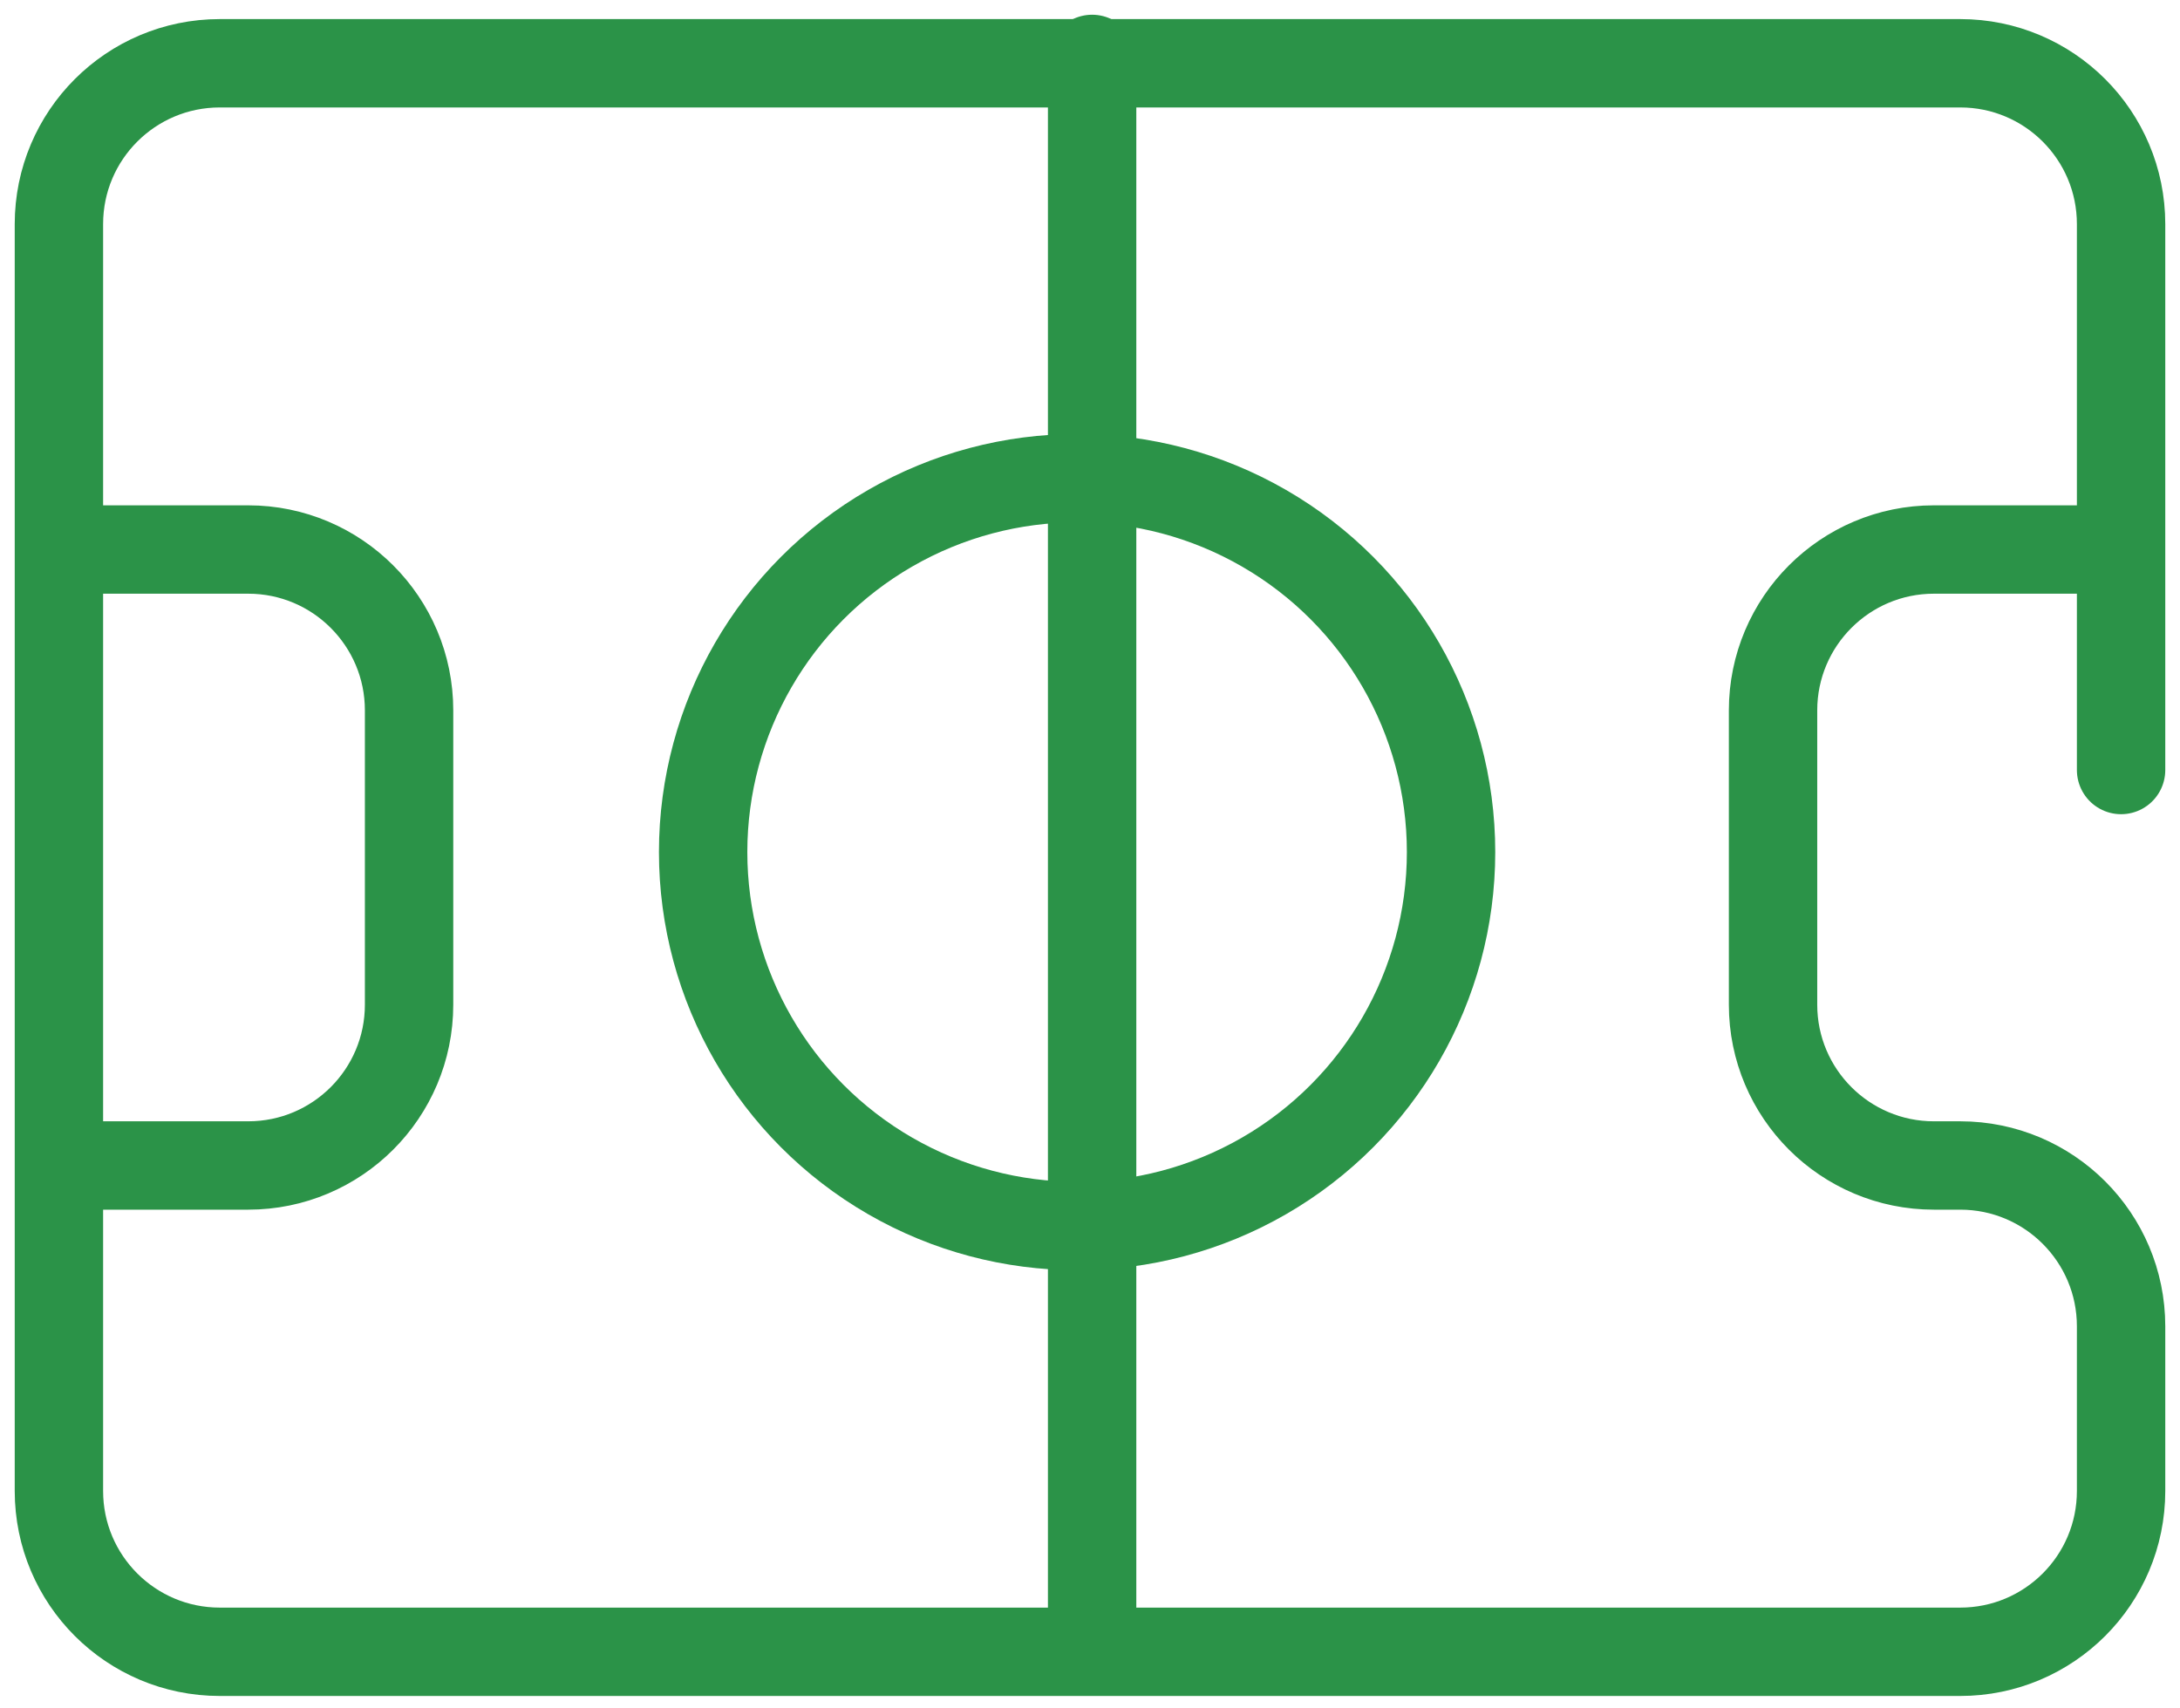
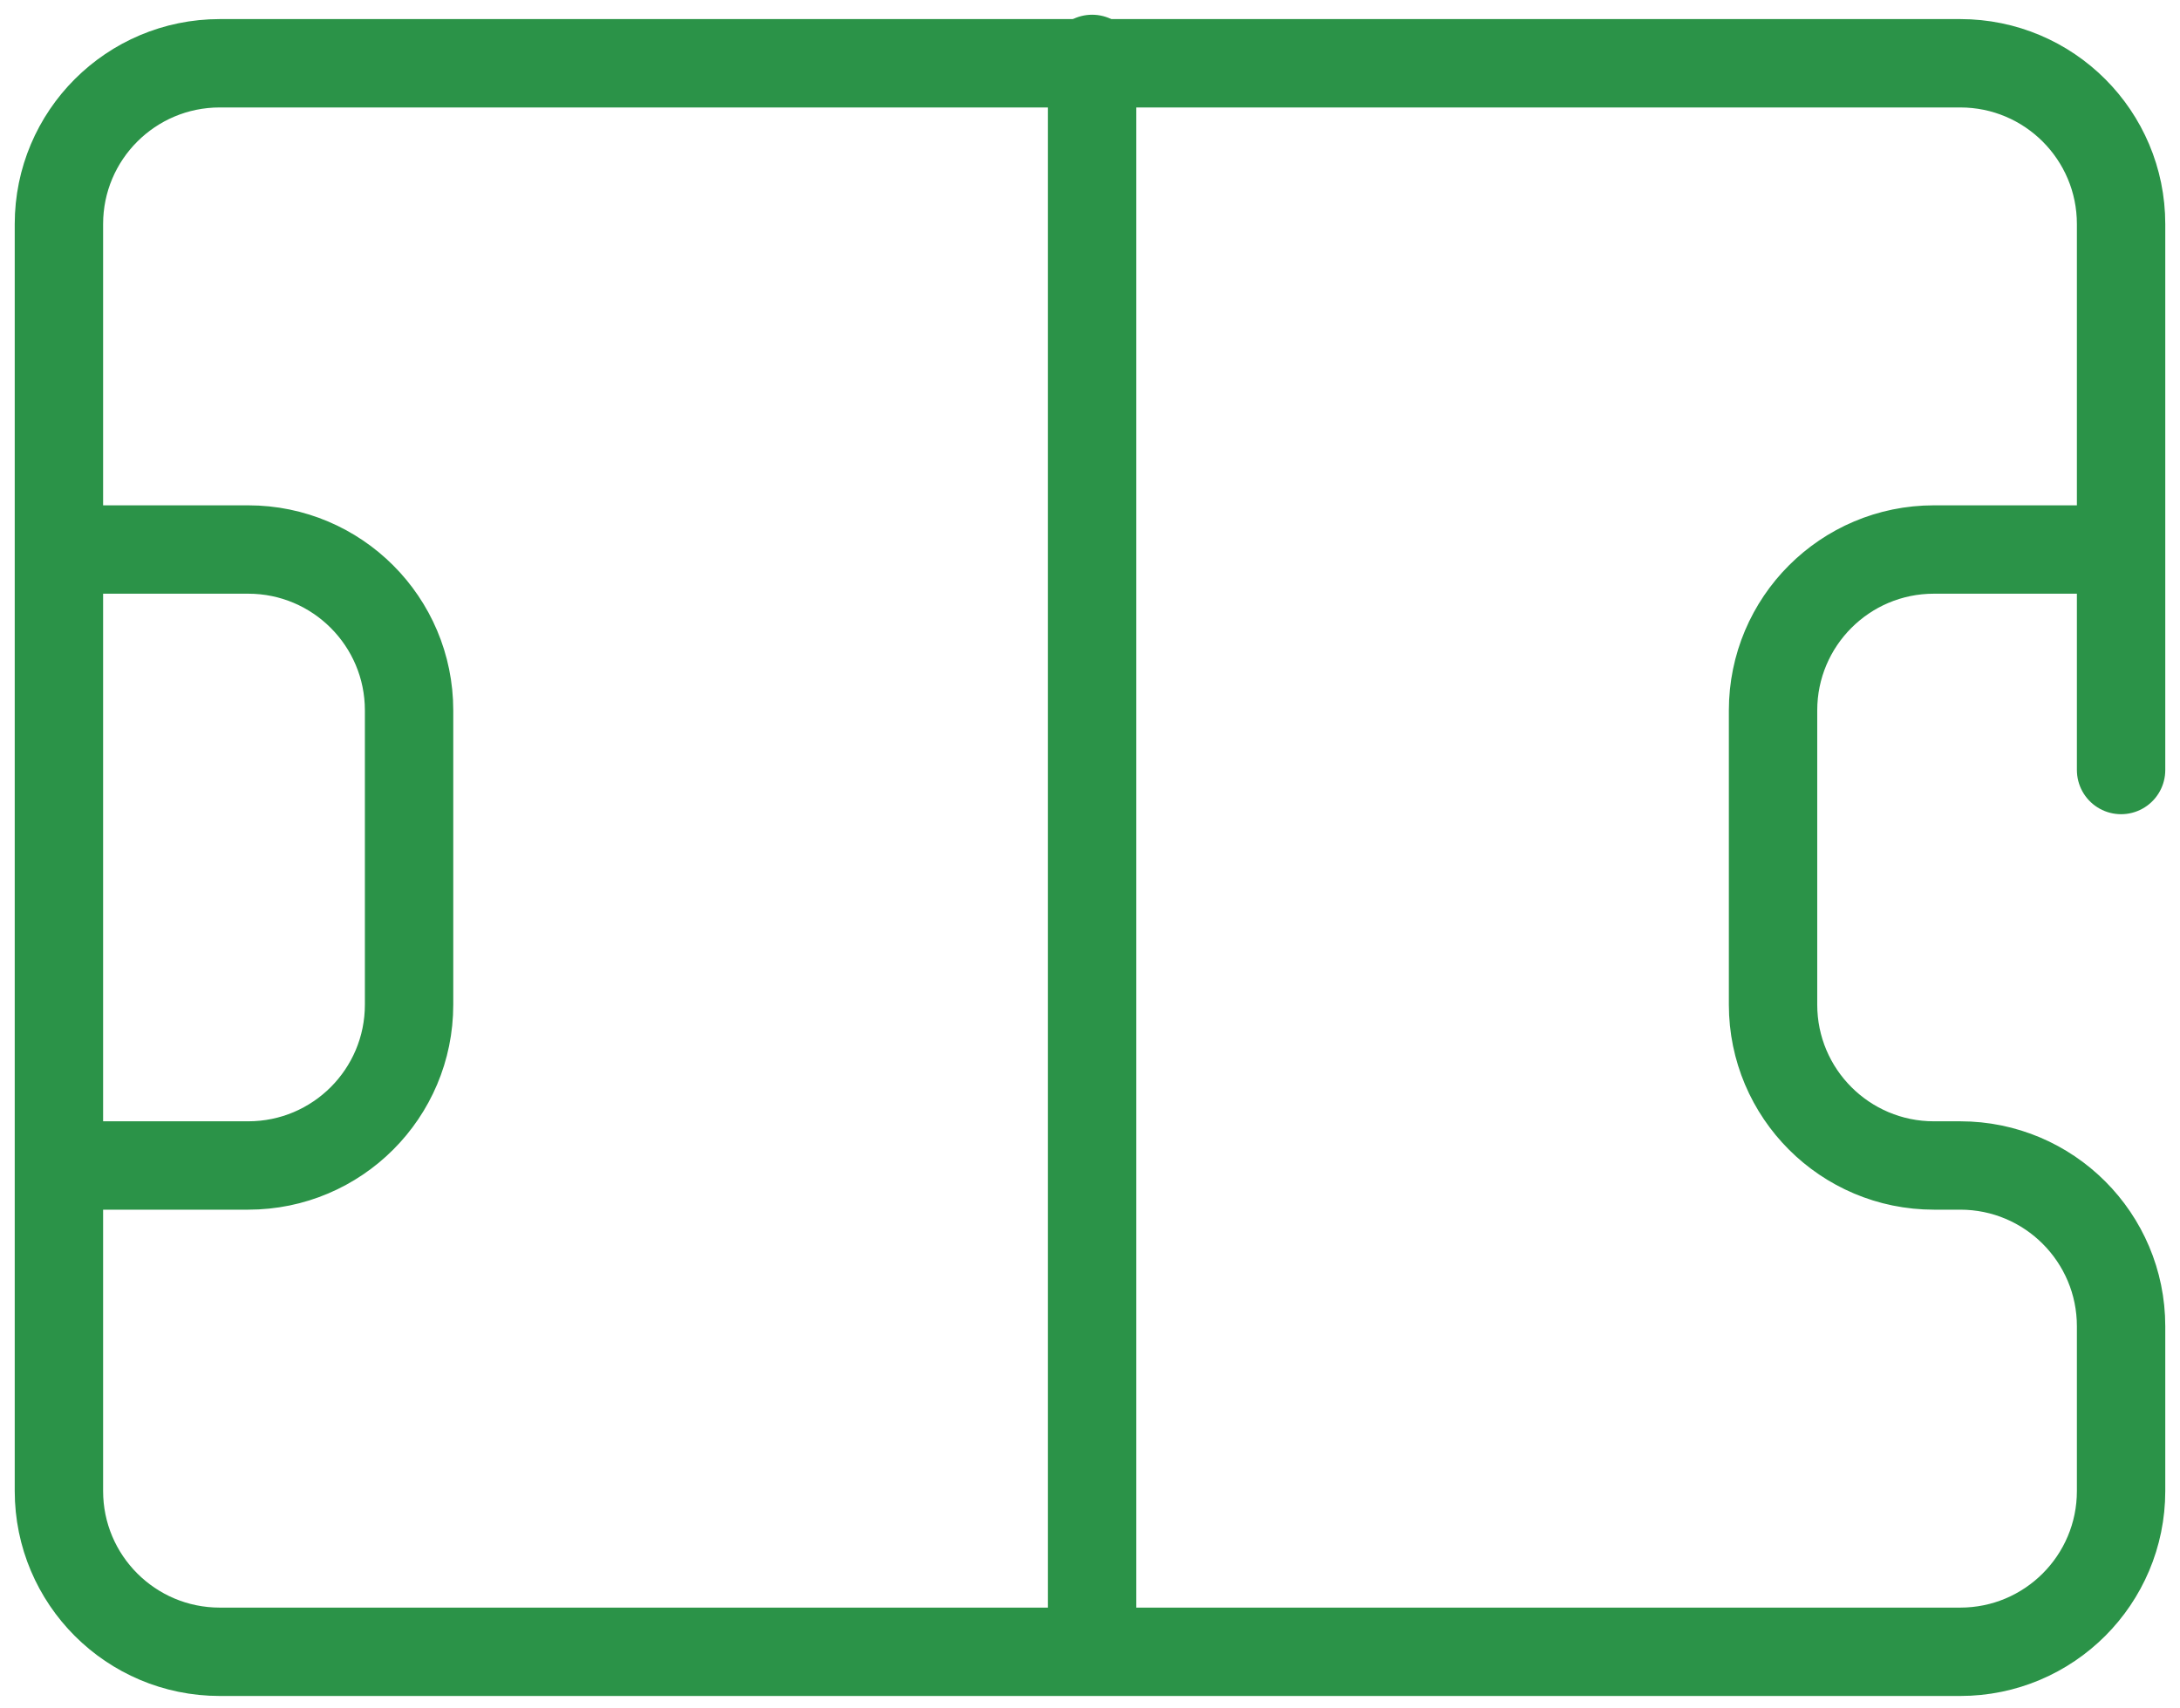
<svg xmlns="http://www.w3.org/2000/svg" width="37" height="29" viewBox="0 0 37 29" fill="none">
  <path d="M36 13.071V9.328M36 9.328V3.804C36 2.296 34.778 1.074 33.27 1.074H3.73C2.222 1.074 1 2.296 1 3.804V9.328M36 9.328H32.823C31.316 9.328 30.093 10.551 30.093 12.059V17.054C30.093 18.562 31.316 19.784 32.823 19.784H33.27C34.778 19.784 36 21.007 36 22.514V25.309C36 26.817 34.778 28.039 33.27 28.039H3.73C2.222 28.039 1 26.817 1 25.309V19.784M1 9.328H4.213C5.721 9.328 6.943 10.551 6.943 12.058V17.054C6.943 18.562 5.721 19.784 4.213 19.784H1M1 9.328V19.784" stroke="#2B9348" stroke-width="1.5" stroke-linecap="round" />
  <path d="M18.536 1V27.819" stroke="#2B9348" stroke-width="1.5" stroke-linecap="round" />
-   <circle cx="18.281" cy="14.464" r="6.347" stroke="#2B9348" stroke-width="1.5" stroke-linecap="round" />
</svg>